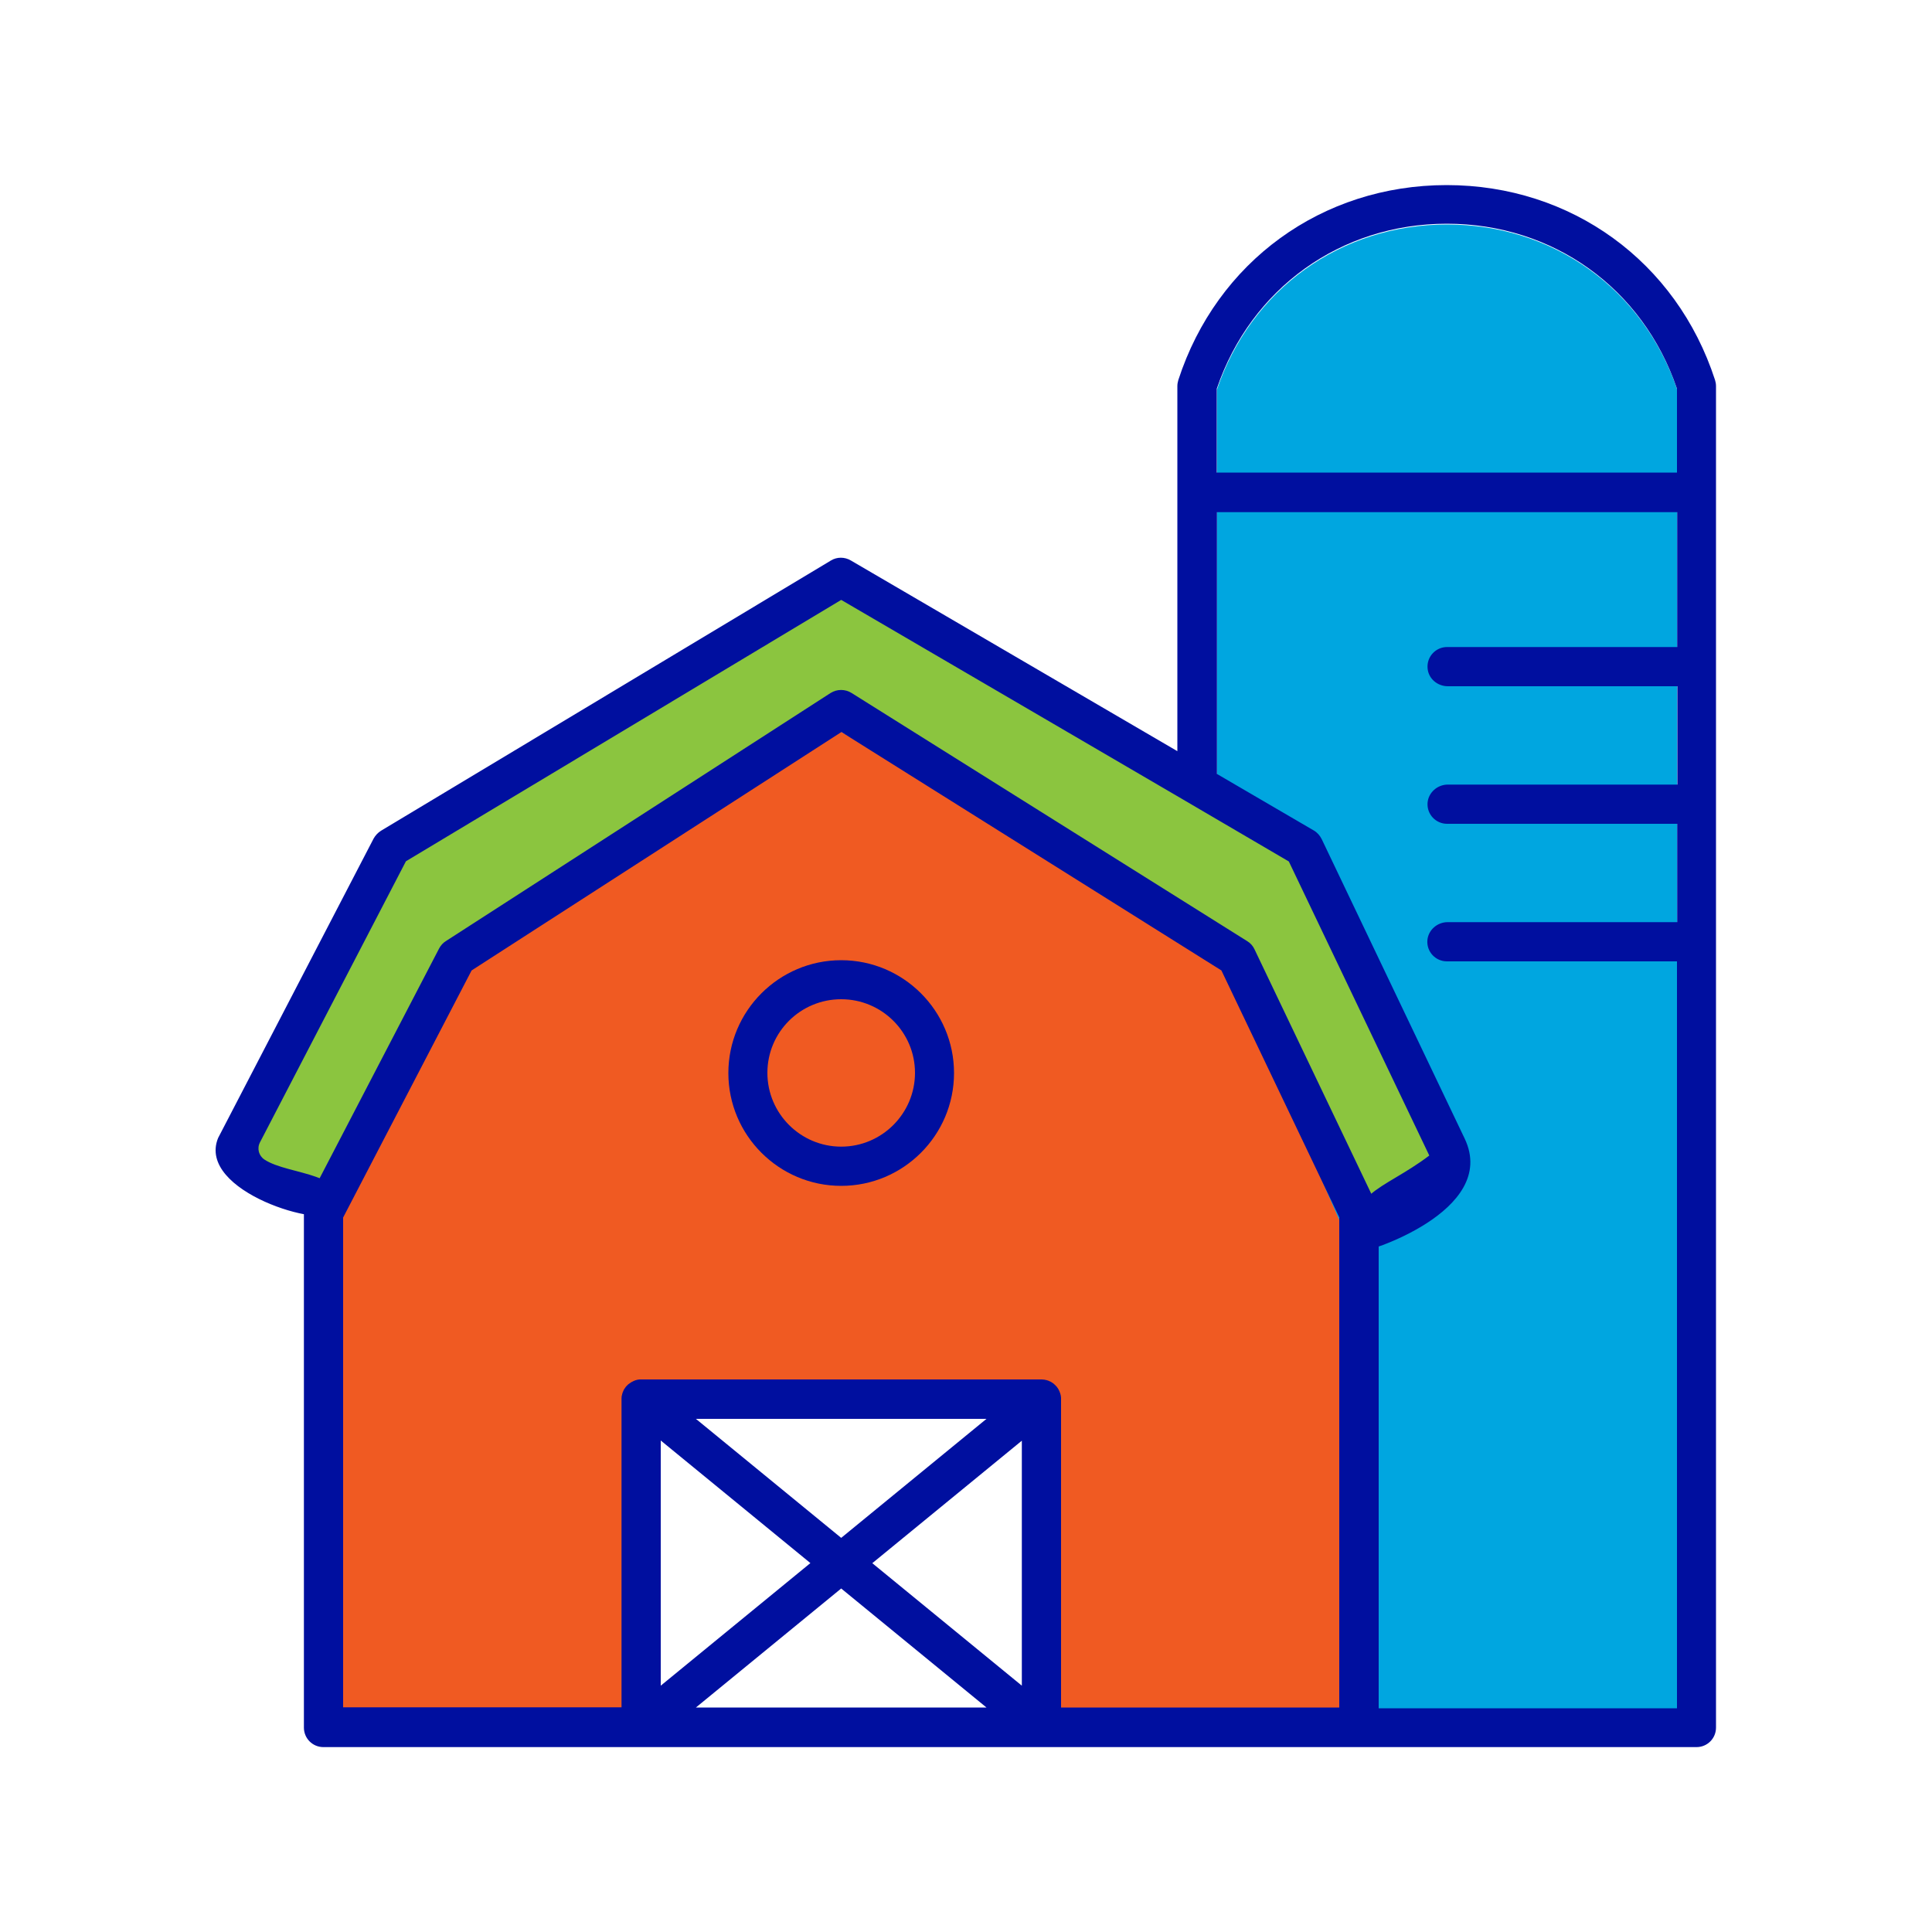
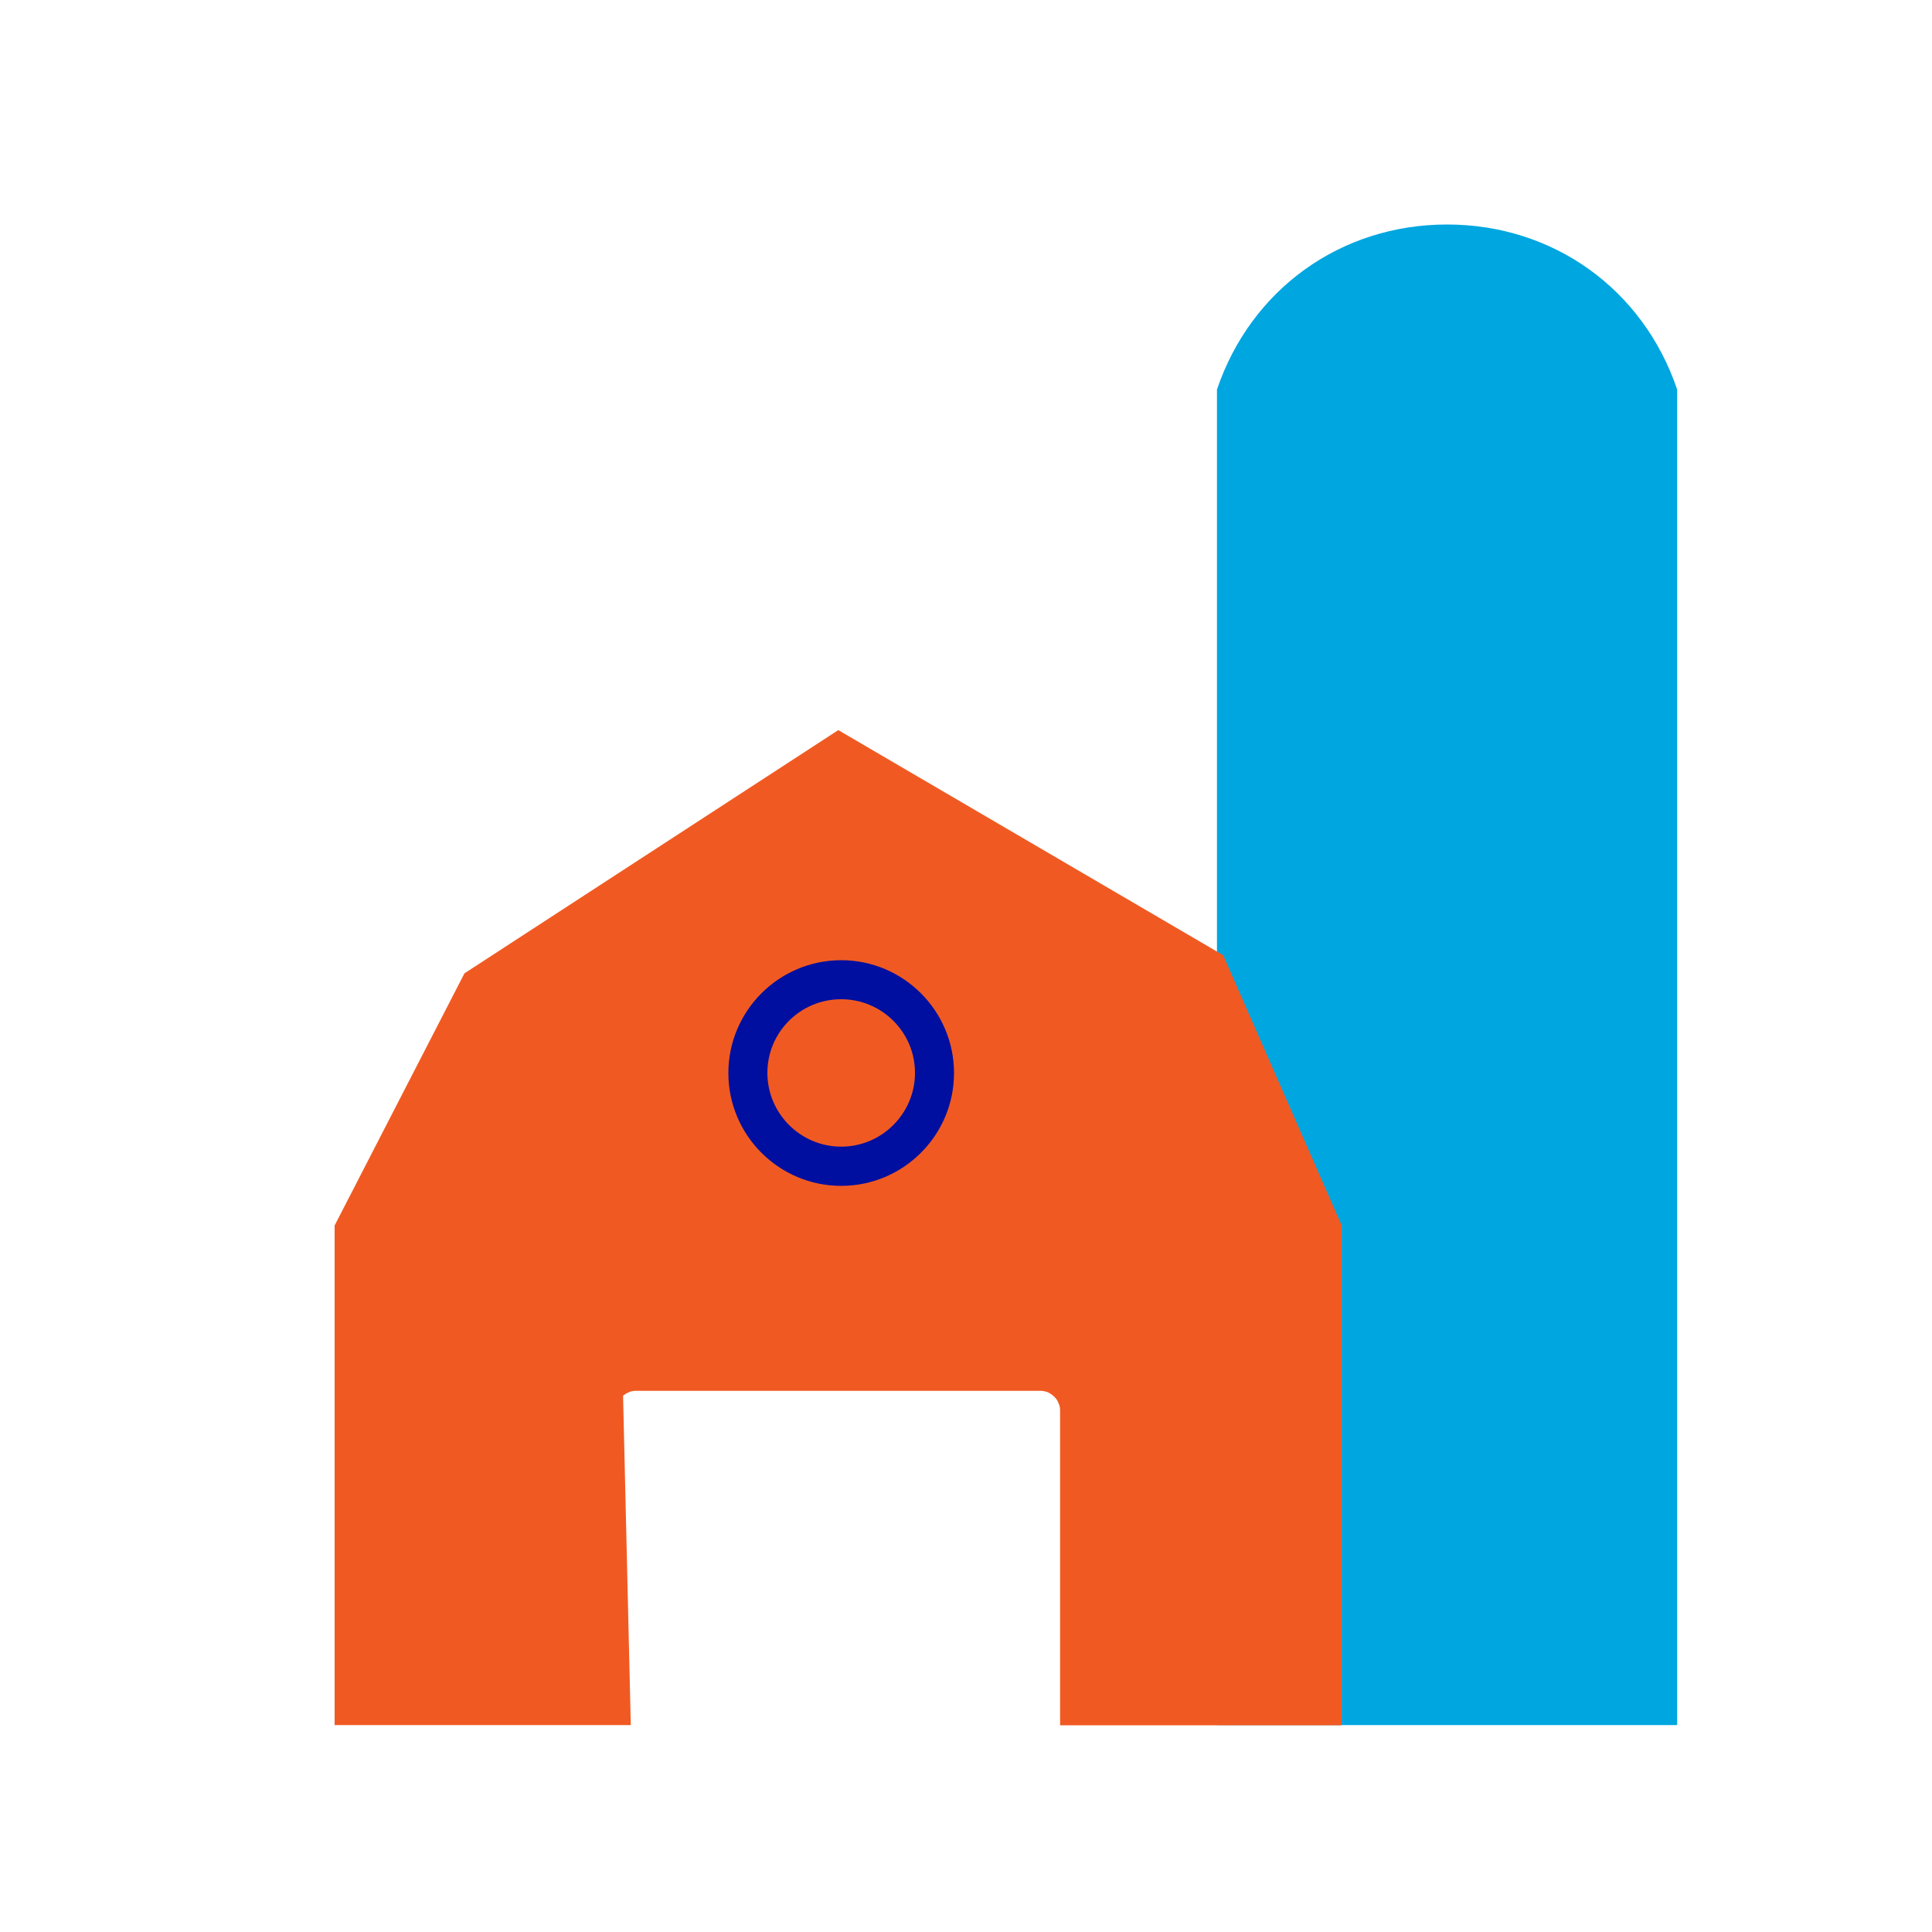
<svg xmlns="http://www.w3.org/2000/svg" id="Layer_1" viewBox="0 0 100 100">
  <defs>
    <style>.cls-1{fill:#00a6e0;}.cls-2{fill:#000f9f;}.cls-3{fill:#f05a22;}.cls-4{fill:#8bc53f;}</style>
  </defs>
  <path class="cls-1" d="M86.81,89.29h-23.82V20.16c1.76-5.19,6.41-8.54,11.91-8.54s10.15,3.35,11.91,8.54V89.29Z" />
-   <polygon class="cls-4" points="12.21 59.65 16.3 62.72 23.45 49.43 43.89 37.17 64.33 50.45 70.46 63.74 75.57 59.65 67.4 44.32 43.89 30.01 19.37 44.32 12.21 59.65" />
  <path class="cls-3" d="M32.65,89.29h-15.33v-25.86l6.72-13.05,19.35-12.59,19.92,11.65,6.13,13.98v25.88h-14.57v-16.28s0-.03,0-.05c0-.03,0-.07-.01-.1,0-.03-.01-.07-.02-.1,0-.03-.02-.06-.03-.09-.01-.03-.03-.07-.04-.1-.01-.03-.03-.05-.04-.08-.02-.03-.04-.07-.07-.1,0-.01-.01-.02-.02-.03,0-.01-.02-.02-.03-.03-.03-.03-.05-.06-.08-.08-.02-.02-.04-.04-.07-.06-.03-.02-.06-.04-.09-.06-.03-.02-.05-.03-.08-.05-.03-.01-.06-.03-.09-.04-.03-.01-.06-.02-.1-.03-.03,0-.06-.01-.09-.02-.04,0-.08-.01-.12-.01-.01,0-.03,0-.04,0h-20.93s-.03,0-.05,0c-.04,0-.07,0-.11,.01-.03,0-.06,.01-.09,.02-.03,0-.06,.02-.09,.03-.03,.01-.06,.02-.09,.04-.03,.01-.05,.03-.08,.04-.03,.02-.06,.04-.09,.06-.02,.02-.04,.04-.07,.05" />
  <g>
    <path class="cls-2" d="M43.54,49.7c-3.22,0-5.84,2.62-5.84,5.84s2.62,5.84,5.84,5.84,5.84-2.62,5.84-5.84-2.62-5.84-5.84-5.84Zm0,9.65c-2.1,0-3.82-1.71-3.82-3.82s1.71-3.81,3.82-3.81,3.82,1.71,3.82,3.81-1.71,3.82-3.82,3.82Z" />
-     <path class="cls-2" d="M66.71,44.59l7.27,15.22c-2.49,1.89-4.53,1.89-3.51,4.95,.05,.14,7.15-2.04,5.34-5.83l-7.4-15.5c-.09-.18-.23-.34-.4-.44l-5.02-2.93v-13.55h23.82v6.98h-11.91c-.58,0-1.05,.49-1.01,1.08,.03,.54,.5,.95,1.05,.95h11.88v5.09h-11.88c-.54,0-1.01,.41-1.05,.95-.04,.59,.43,1.08,1.01,1.08h11.91v5.09h-11.88c-.54,0-1.01,.41-1.05,.95-.04,.59,.43,1.08,1.01,1.08h11.91v38.66h-15.44v-25.6c0-.15-.03-.3-.1-.44l-6.33-13.25c-.08-.17-.21-.32-.38-.42l-20.47-12.84c-.33-.21-.76-.21-1.09,0l-19.91,12.84c-.15,.09-.27,.23-.35,.38l-6.89,13.25c-.07,.15-.11,.3-.11,.47v26.61c0,.56,.45,1.01,1.01,1.01H87.81c.56,0,1.01-.45,1.01-1.01V19.98c0-.11-.02-.21-.05-.31-1.99-6.13-7.44-10.09-13.89-10.09s-11.9,3.96-13.89,10.09c-.03,.1-.05,.21-.05,.31v18.9l-16.9-9.87c-.32-.19-.72-.19-1.03,0l-23.29,13.99c-.16,.1-.29,.24-.38,.4l-8.05,15.5c-1.14,2.79,5.56,4.73,6.02,3.81,1.02-2.04-2.37-1.86-3.62-2.69-.3-.2-.4-.58-.23-.9l7.55-14.54,22.53-13.53,17.45,10.19m-19.05,39.67l-7.74,6.34v-12.69l7.74,6.34Zm-5.92-7.47h15.04l-7.52,6.16-7.52-6.16Zm0,14.94l7.52-6.16,7.52,6.16h-15.04Zm16.87-1.13l-7.74-6.34,7.74-6.34v12.69Zm16.44,1.13h-14.41v-15.96s0-.03,0-.05c0-.03,0-.07-.01-.1,0-.03-.01-.07-.02-.1,0-.03-.02-.06-.03-.09-.01-.03-.02-.07-.04-.1-.01-.03-.03-.05-.04-.08-.02-.03-.04-.07-.07-.1,0-.01-.01-.02-.02-.03,0-.01-.02-.02-.03-.03-.03-.03-.05-.06-.08-.08-.02-.02-.04-.04-.07-.06-.03-.02-.06-.04-.09-.06-.03-.02-.05-.03-.08-.04-.03-.01-.06-.03-.09-.04-.03-.01-.06-.02-.1-.03-.03,0-.06-.01-.09-.02-.04,0-.08,0-.12-.01-.01,0-.03,0-.04,0h-20.71s-.03,0-.05,0c-.04,0-.07,0-.11,.01-.03,0-.06,.01-.09,.02-.03,0-.06,.02-.09,.03-.03,.01-.06,.02-.09,.04-.03,.01-.05,.03-.08,.04-.03,.02-.06,.04-.09,.06-.02,.02-.04,.03-.07,.05-.03,.03-.06,.06-.09,.09,0,0-.02,.02-.03,.03,0,0-.01,.02-.02,.03-.02,.03-.05,.07-.07,.1-.02,.03-.03,.05-.04,.08-.01,.03-.03,.06-.04,.09-.01,.03-.02,.07-.03,.1,0,.03-.01,.06-.02,.08,0,.04-.01,.08-.01,.12,0,.01,0,.02,0,.04v15.96h-14.41v-25.35l6.65-12.79,19.14-12.34,19.67,12.34,6.1,12.78v25.37Zm17.47-63.92h-23.82v-4.34c1.76-5.19,6.41-8.54,11.91-8.54s10.15,3.35,11.91,8.54v4.34Z" />
  </g>
</svg>